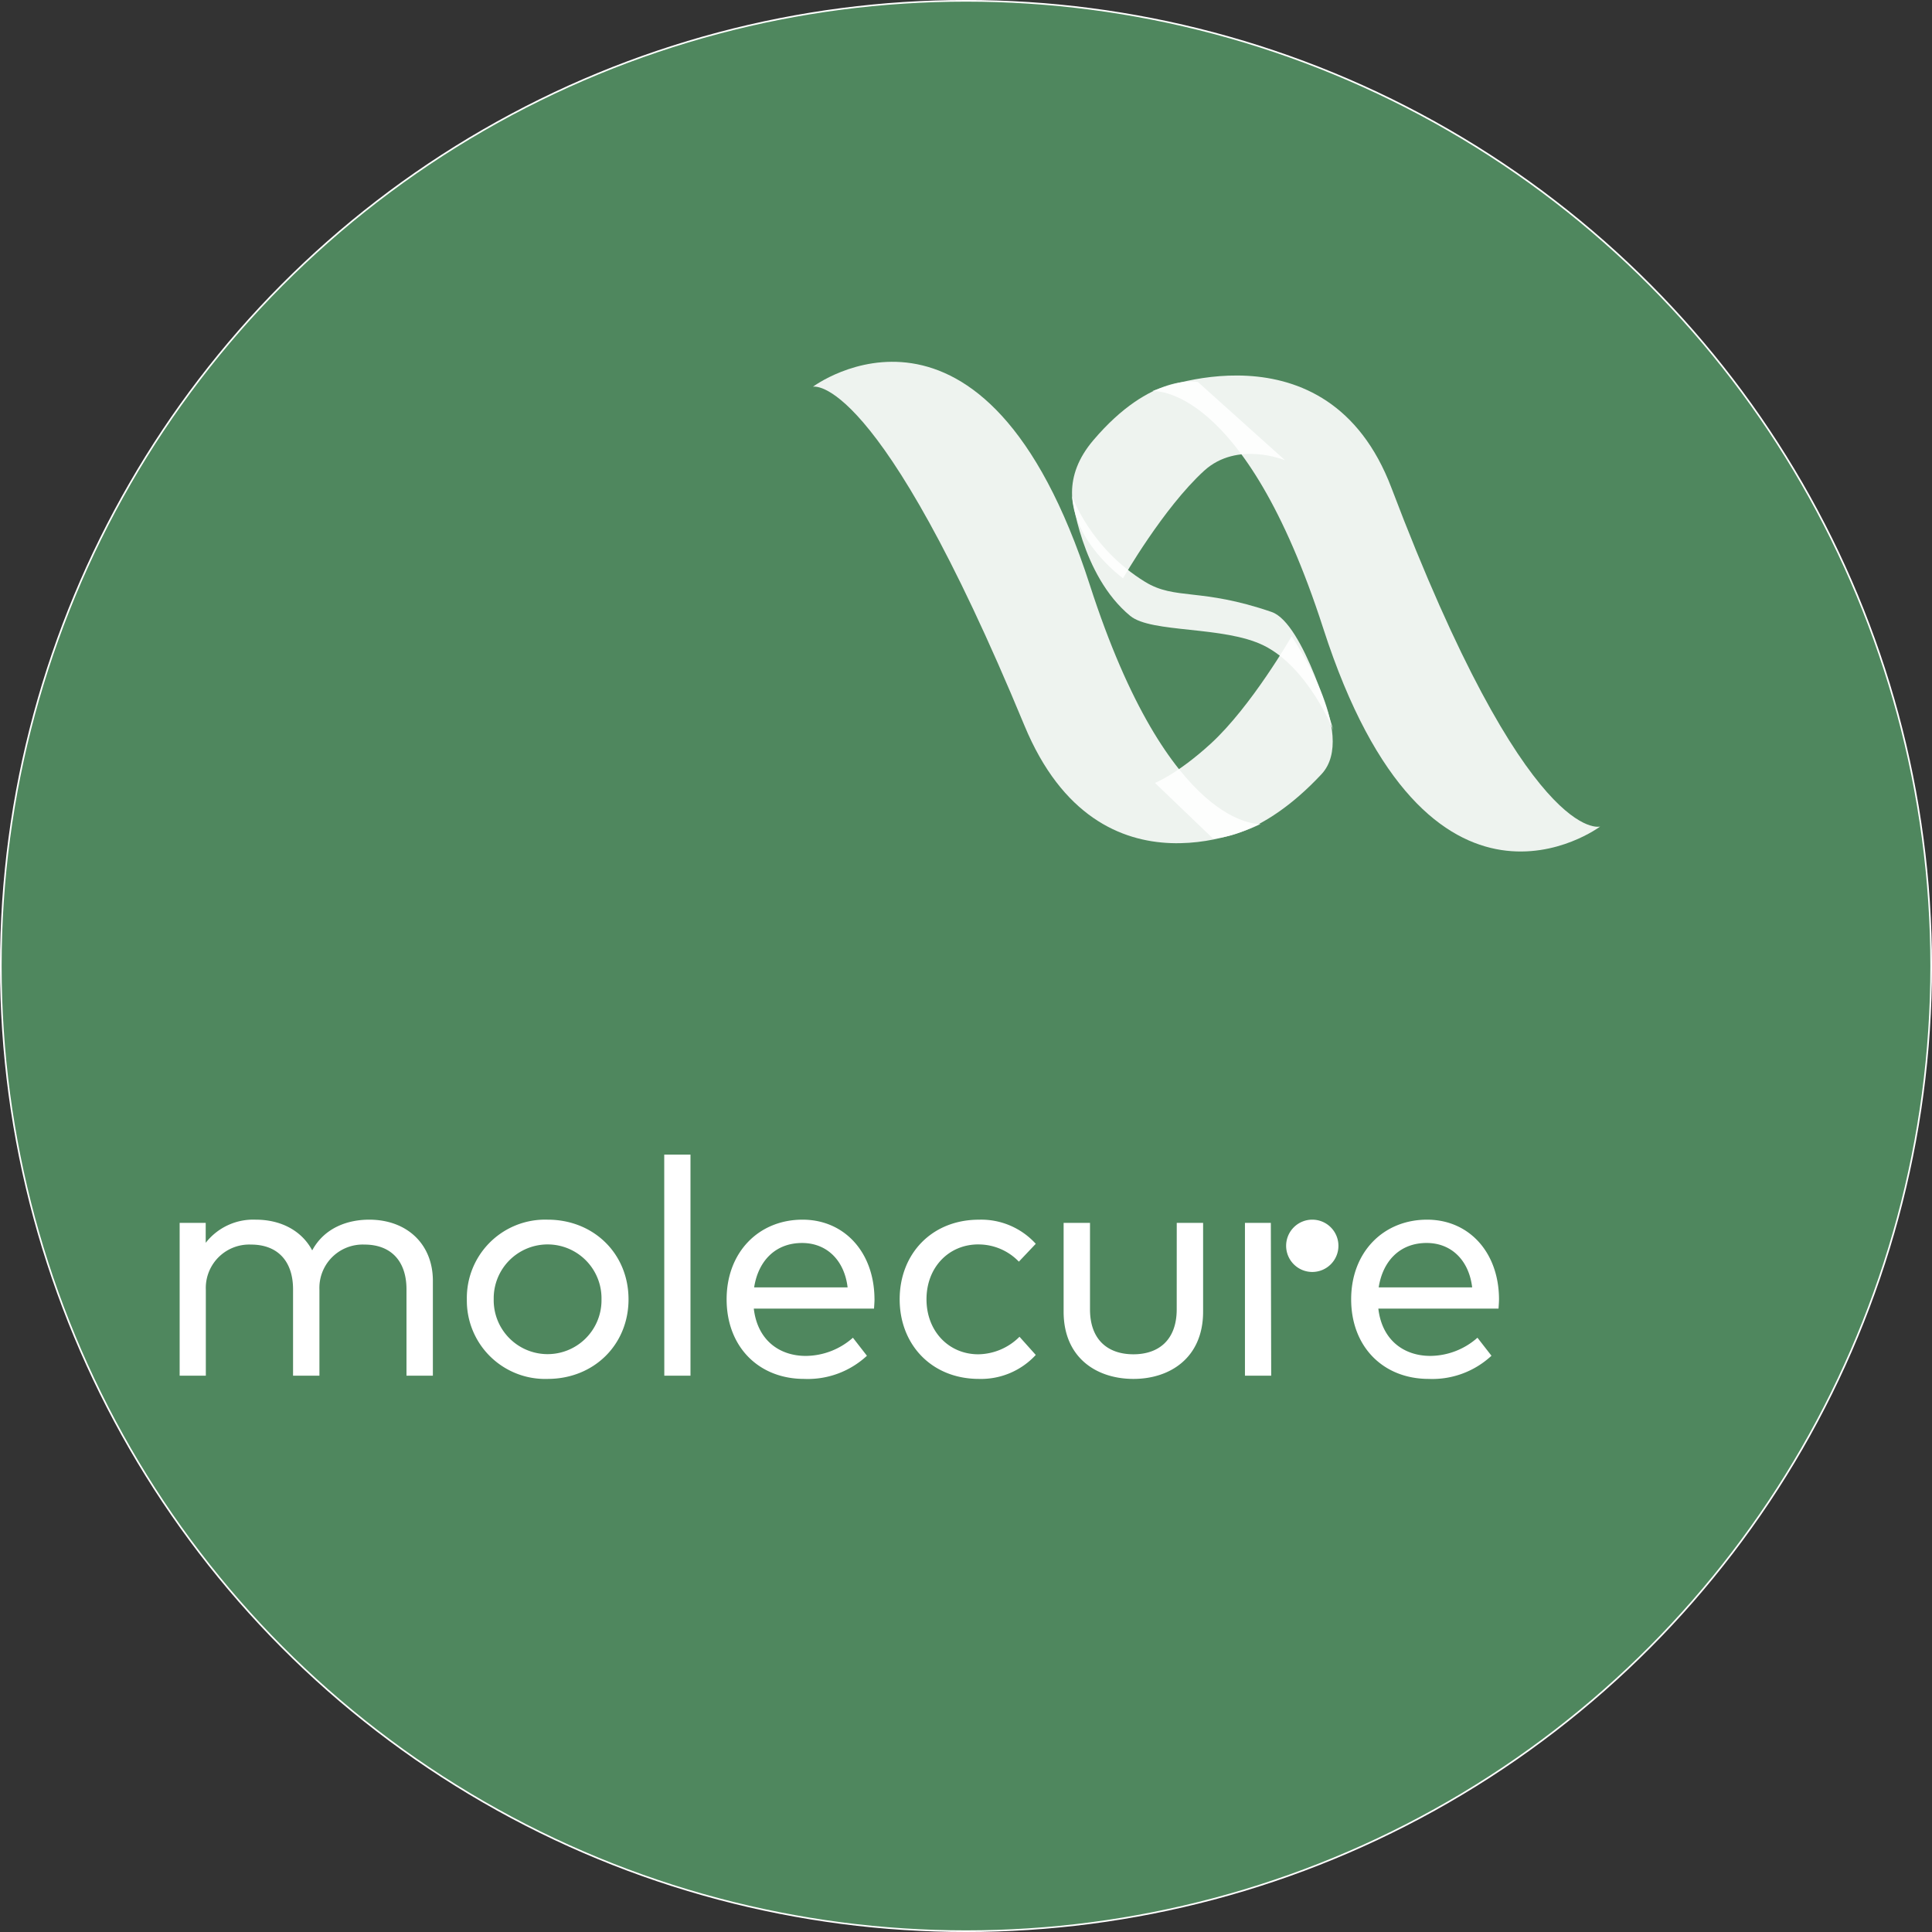
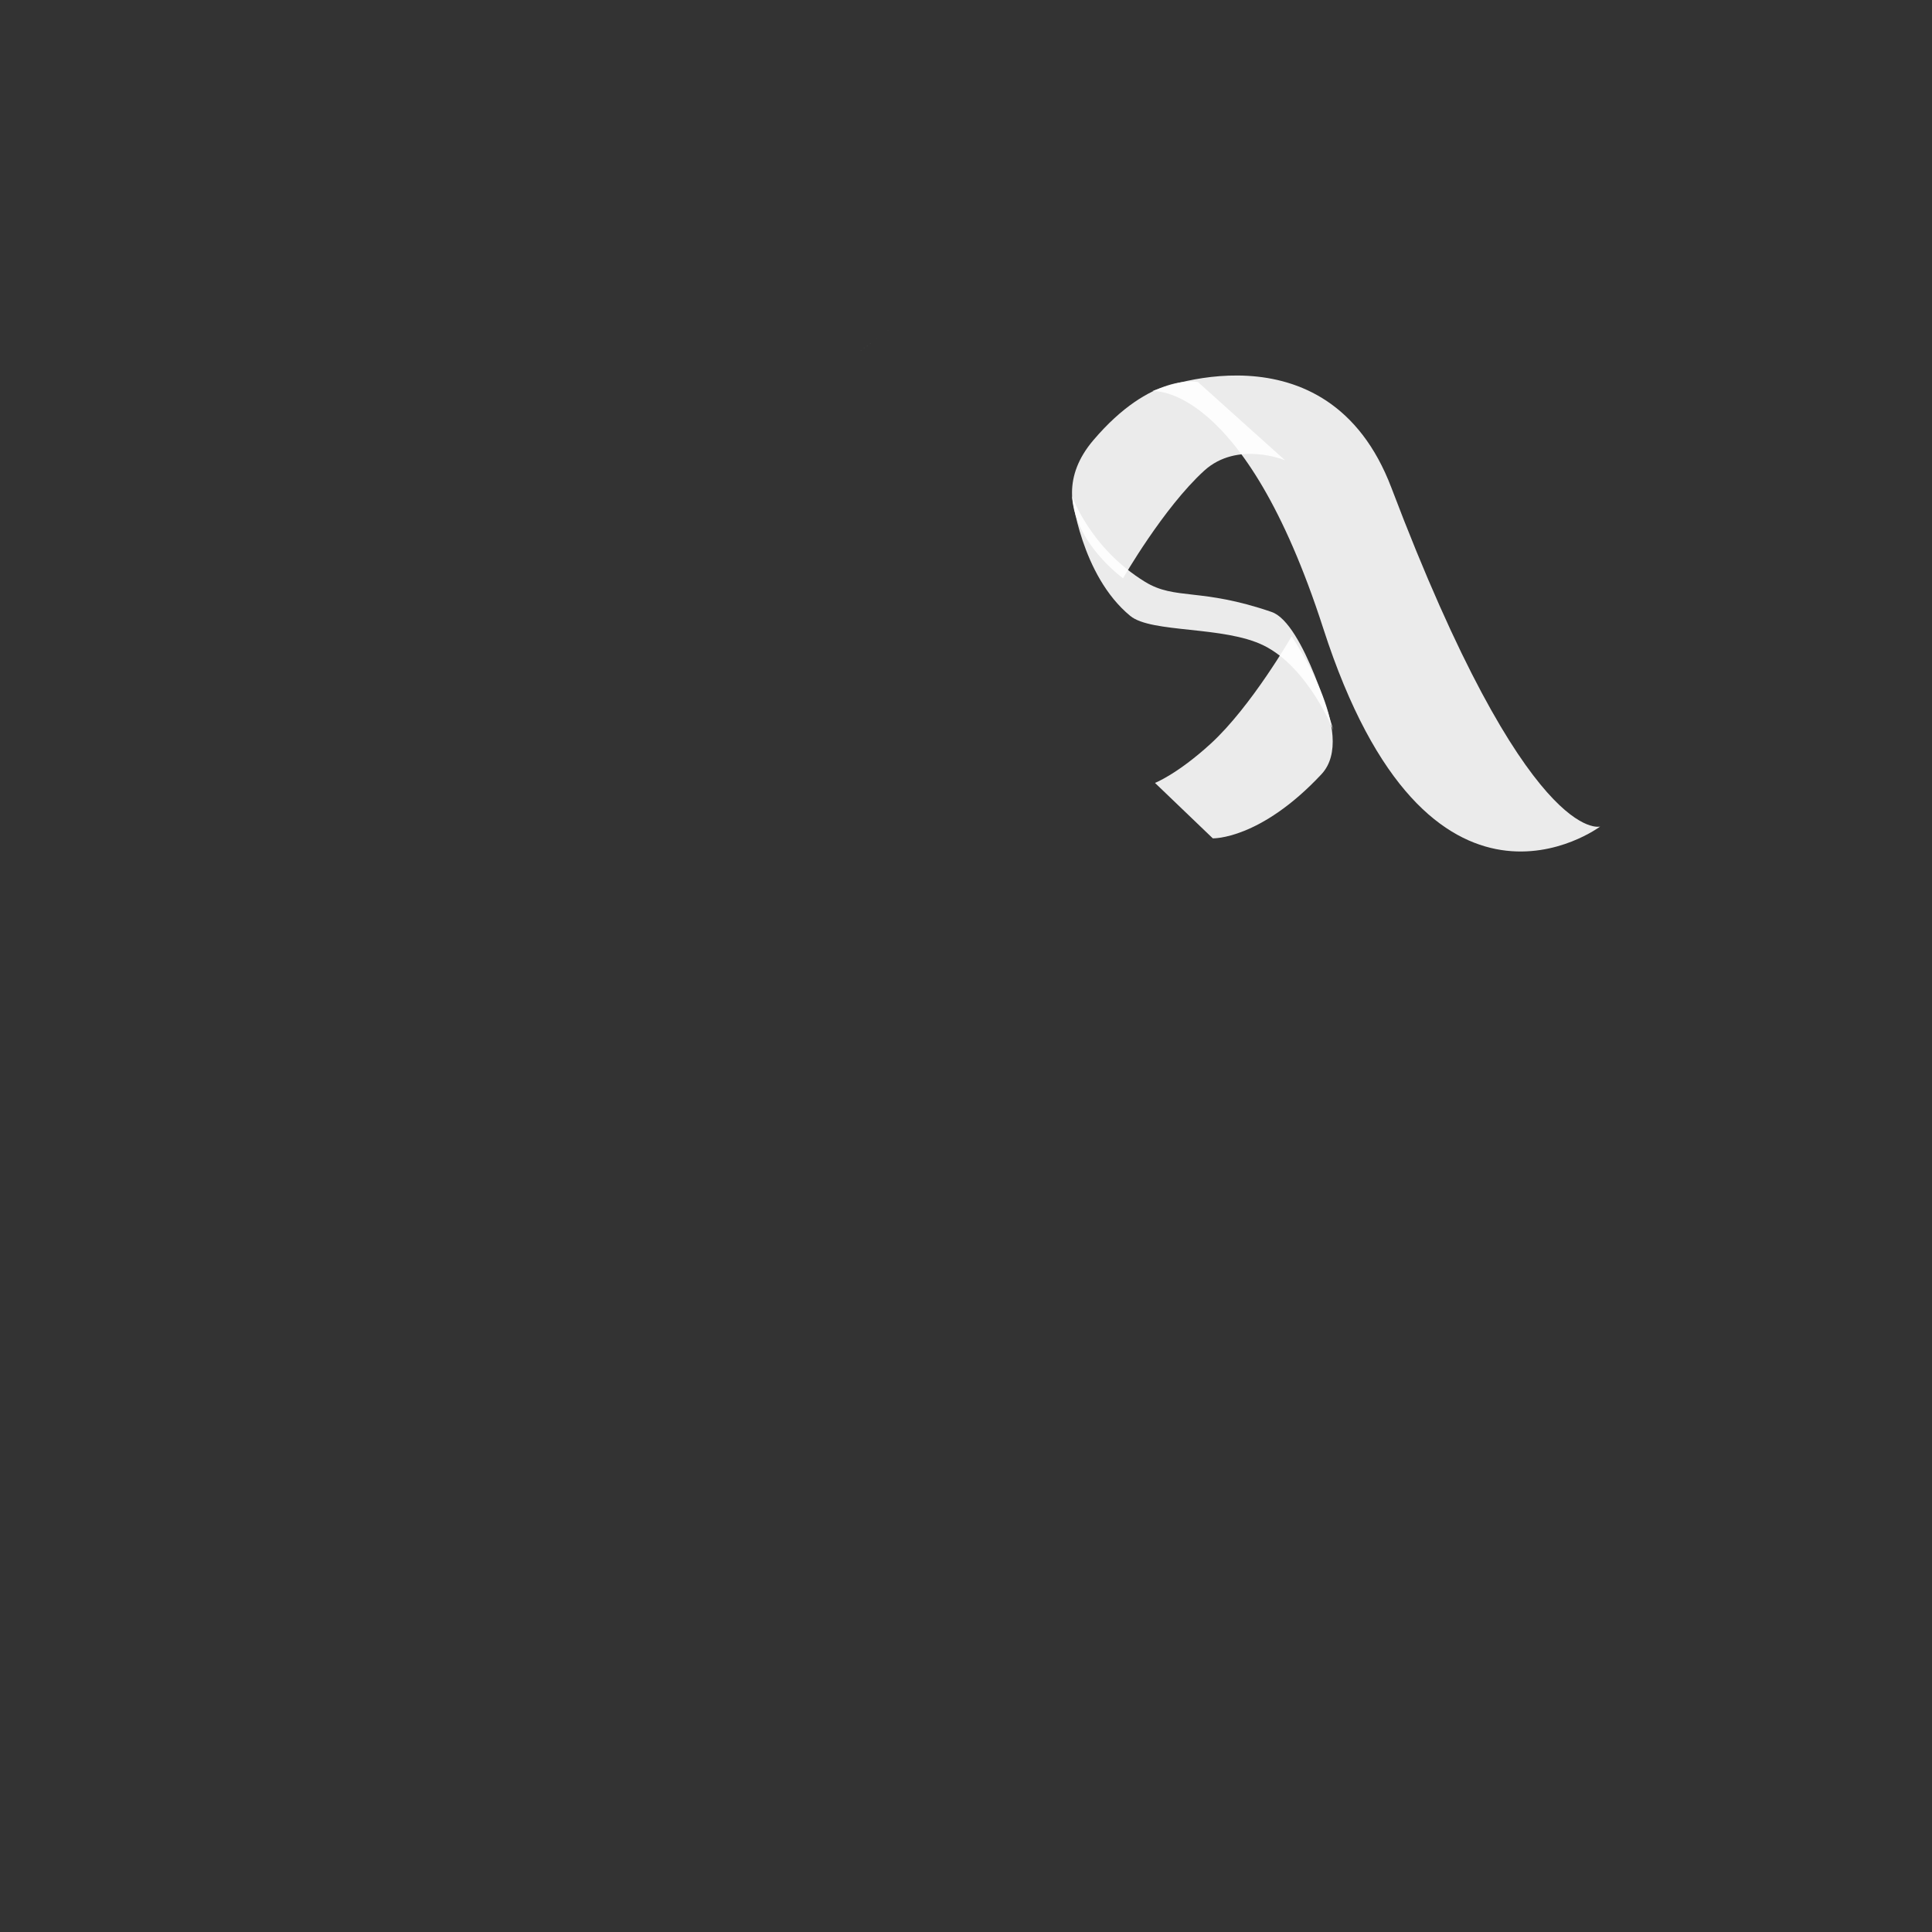
<svg xmlns="http://www.w3.org/2000/svg" xmlns:ns1="http://sodipodi.sourceforge.net/DTD/sodipodi-0.dtd" xmlns:ns2="http://www.inkscape.org/namespaces/inkscape" ns1:docname="symbioza-molecure.svg" ns2:version="1.0 (4035a4f, 2020-05-01)" id="svg1267" version="1.1" viewBox="0 0 94.574 94.574" height="94.574mm" width="94.574mm">
  <rect x="0" y="0" width="94.574" height="94.574" fill="#333333" stroke="none" />
  <defs id="defs1261">
    <clipPath id="a-2-2">
      <rect y="0" x="0" class="a" width="251.298" height="42.736" id="rect6236-4-0" />
    </clipPath>
  </defs>
  <g transform="translate(-536.228,-95.508)" id="layer1" ns2:groupmode="layer" ns2:label="Layer 1">
    <g transform="translate(472.208,-175.161)" id="g1940">
-       <circle r="47.247" cy="317.956" cx="111.307" id="path2672-2" style="opacity:1;fill:#4f875e;fill-opacity:1;stroke:#ffffff;stroke-width:0.08;stop-color:#000000" />
      <g style="fill:#ffffff;fill-opacity:0.9;stroke-width:1.247" transform="matrix(0.212,0,0,0.212,98.832,285.035)" id="logo-0-0-5">
        <linearGradient y2="125.814" x2="123.001" y1="79.164" x1="123.001" gradientUnits="userSpaceOnUse" id="linearGradient3393">
          <stop id="stop2987-8-0-1" style="stop-color:#44793A" offset="0.509" />
          <stop id="stop2989-4-8-5" style="stop-color:#3C6C33" offset="0.612" />
          <stop id="stop2991-7-7-2" style="stop-color:#325D2B" offset="0.766" />
          <stop id="stop2993-8-6-8" style="stop-color:#2B5426" offset="0.901" />
          <stop id="stop2995-1-4-5" style="stop-color:#295124" offset="1" />
        </linearGradient>
        <path style="fill:#ffffff;fill-opacity:0.9;fill-rule:evenodd;stroke-width:1.492" ns2:connector-curvature="0" id="path3002-7-6-2" d="m 115.831,125.813 c 0,0 10.902,0.355 25.076,-14.789 8.632,-9.224 -6.873,-31.86 -6.873,-31.86 0,0 -9.308,16.23 -18.717,24.822 -7.689,7.022 -12.834,9.027 -12.834,9.027 z" clip-rule="evenodd" />
        <linearGradient y2="90.426" x2="56.771" y1="54.126" x1="93.071" gradientUnits="userSpaceOnUse" id="linearGradient3400">
          <stop id="stop3001-0-3-0" style="stop-color:#88C144" offset="0" />
          <stop id="stop3003-4-7-1" style="stop-color:#80B742" offset="0.351" />
          <stop id="stop3006-6-8-0" style="stop-color:#6FA43E" offset="0.788" />
          <stop id="stop3008-9-4-3" style="stop-color:#64983C" offset="1" />
        </linearGradient>
-         <path style="fill:#ffffff;fill-opacity:0.9;fill-rule:evenodd;stroke-width:1.492" ns2:connector-curvature="0" id="path3013-5-6-7" d="m 23.492,21.539 c 0,0 14.816,-3.96 48.833,78.197 17.446,42.135 54.549,22.751 54.549,22.751 0,0 -21.06,1.784 -39.447,-55.21 C 63.091,-8.161 23.492,21.539 23.492,21.539 Z" clip-rule="evenodd" />
+         <path style="fill:#ffffff;fill-opacity:0.9;fill-rule:evenodd;stroke-width:1.492" ns2:connector-curvature="0" id="path3013-5-6-7" d="m 23.492,21.539 C 63.091,-8.161 23.492,21.539 23.492,21.539 Z" clip-rule="evenodd" />
        <linearGradient y2="62.791" x2="91.016" y1="24.909" x1="118.539" gradientUnits="userSpaceOnUse" id="linearGradient3405">
          <stop id="stop3013-3-8-9" style="stop-color:#606363" offset="0" />
          <stop id="stop3015-2-2-0" style="stop-color:#343535" offset="1" />
        </linearGradient>
        <path style="fill:#ffffff;fill-opacity:0.9;fill-rule:evenodd;stroke-width:1.492" ns2:connector-curvature="0" id="path3020-9-3-19" d="m 112.396,20.445 c 0,0 -10.733,-2.351 -24.163,13.456 -14.173,16.683 6.873,31.861 6.873,31.861 0,0 9.309,-16.231 18.717,-24.823 7.689,-7.022 18.695,-2.421 18.695,-2.421 z" clip-rule="evenodd" />
        <linearGradient y2="85.203" x2="148.721" y1="62.303" x1="78.242" gradientUnits="userSpaceOnUse" id="linearGradient3410">
          <stop id="stop3020-4-0-2" style="stop-color:#C6CCC7" offset="0.4" />
          <stop id="stop3022-1-4-9" style="stop-color:#89B075" offset="0.6" />
        </linearGradient>
        <path style="fill:#ffffff;fill-opacity:0.9;fill-rule:evenodd;stroke-width:1.492" ns2:connector-curvature="0" id="path3027-6-4-6" d="m 83.312,46.696 c 0,0 2.071,18.373 13.456,27.752 4.882,4.022 21.612,2.277 30.847,6.849 10.237,5.07 16.035,19.512 16.035,19.512 0,0 -6.748,-24.691 -14.239,-27.268 C 112.999,67.897 107.176,70.866 100.207,66.595 87.401,58.747 83.312,46.696 83.312,46.696 Z" clip-rule="evenodd" />
        <linearGradient y2="134.087" x2="167.706" y1="13.271" x1="139.813" gradientUnits="userSpaceOnUse" id="linearGradient3418">
          <stop id="stop3027-6-3-9" style="stop-color:#95969A" offset="0.079" />
          <stop id="stop3029-0-3-1" style="stop-color:#8D8D91" offset="0.227" />
          <stop id="stop3031-2-2-6" style="stop-color:#79797D" offset="0.477" />
          <stop id="stop3033-3-9-0" style="stop-color:#5B5C60" offset="0.796" />
          <stop id="stop3035-3-7-1" style="stop-color:#47484C" offset="1" />
        </linearGradient>
        <path style="fill:#ffffff;fill-opacity:0.9;fill-rule:evenodd;stroke-width:1.492" ns2:connector-curvature="0" id="path3040-5-9-0" d="m 205.275,123.085 c 0,0 -16.676,4.915 -48.194,-78.196 -14.872,-39.218 -55.232,-22.334 -55.232,-22.334 0,0 21.104,-2.201 39.491,54.793 24.335,75.439 63.935,45.737 63.935,45.737 z" clip-rule="evenodd" />
      </g>
      <g class="b" clip-path="url(#a-2-2)" id="g6245-2-1" transform="matrix(0.257,0,0,0.257,72.814,327.189)" style="fill:#ffffff;fill-opacity:1;stroke-width:1.028">
-         <path d="m 202.308,11.6 a 4.981,4.981 0 1 0 4.981,4.981 4.981,4.981 0 0 0 -4.981,-4.981 z" transform="translate(13.427,0.789)" id="path6241-4-0" style="fill:#ffffff;fill-opacity:1;stroke-width:1.028" />
-         <path d="M 48.232,24.031 V 42.109 H 43.206 V 25.654 c 0,-5.363 -2.941,-8.519 -8,-8.519 a 8.25,8.25 0 0 0 -8.582,7.906 c -0.011,0.245 -0.01,0.49 0,0.735 V 42.109 H 21.6 V 25.654 c 0,-5.363 -2.941,-8.519 -8,-8.519 a 8.274,8.274 0 0 0 -8.613,7.921 c -0.011,0.24 -0.01,0.481 0,0.72 V 42.109 H 0 V 13 h 4.964 v 3.8 a 11.474,11.474 0 0 1 9.529,-4.409 c 4.934,0 8.825,2.207 10.756,5.853 2.39,-4.416 6.9,-5.853 10.85,-5.853 7.2,0 12.135,4.658 12.135,11.642 M 85.5,27.556 c 0,8.642 -6.588,15.166 -15.414,15.166 A 14.91,14.91 0 0 1 54.709,28.289 Q 54.698,27.922 54.704,27.555 A 14.912,14.912 0 0 1 69.352,12.384 c 0.244,0 0.488,0 0.732,0.005 8.825,0 15.414,6.527 15.414,15.166 m -5.147,0 A 10.267,10.267 0 0 0 59.82,27.192 c 0,0.122 0,0.242 0,0.363 a 10.267,10.267 0 0 0 20.531,0.363 c 0,-0.122 0,-0.242 0,-0.363 M 92.313,42.111 H 97.3 V 0 h -5 z m 40.039,-14.647 c 0,0.641 -0.061,1.318 -0.092,1.869 h -22.9 c 0.7,6.037 4.9,9.009 9.9,9.009 a 13.674,13.674 0 0 0 8.978,-3.464 l 2.67,3.433 a 16.554,16.554 0 0 1 -11.955,4.411 c -8.642,0 -14.77,-6.1 -14.77,-15.166 0,-8.948 6.1,-15.166 14.462,-15.166 7.937,0 13.637,6.158 13.7,15.075 m -5.118,-2.176 c -0.612,-5.148 -3.952,-8.457 -8.671,-8.457 -5.149,0 -8.366,3.494 -9.132,8.457 z m 24.9,-8.181 a 10.676,10.676 0 0 1 7.722,3.279 l 3.218,-3.4 A 14.043,14.043 0 0 0 152.25,12.394 c -9.009,0 -15.106,6.527 -15.106,15.166 0,8.639 6.1,15.162 15.106,15.162 a 14.174,14.174 0 0 0 10.817,-4.566 l -3.1,-3.463 a 11.3,11.3 0 0 1 -7.845,3.34 c -5.608,0 -9.868,-4.379 -9.868,-10.479 0,-6.1 4.259,-10.45 9.868,-10.45 m 37.791,12.348 c 0,5.946 -3.525,8.581 -8.243,8.581 -4.75,0 -8.273,-2.635 -8.273,-8.581 V 13 h -5.025 v 16.913 c 0,8.794 6.283,12.809 13.3,12.809 6.955,0 13.268,-4.014 13.268,-12.809 V 13 h -5.02 z M 202.91,13 v 29.109 h 5 L 207.841,13 Z m 48.29,16.331 h -22.882 c 0.7,6.037 4.9,9.009 9.9,9.009 a 13.674,13.674 0 0 0 8.978,-3.464 l 2.67,3.433 a 16.552,16.552 0 0 1 -11.956,4.413 c -8.642,0 -14.77,-6.1 -14.77,-15.166 0,-8.948 6.1,-15.166 14.462,-15.166 7.938,0 13.638,6.158 13.7,15.075 0,0.641 -0.06,1.318 -0.092,1.869 m -5.022,-4.048 c -0.612,-5.148 -3.952,-8.457 -8.671,-8.457 -5.148,0 -8.366,3.494 -9.132,8.457 z" id="path6243-9-6-5" style="fill:#ffffff;fill-opacity:1;stroke-width:1.028" />
-       </g>
+         </g>
    </g>
  </g>
</svg>